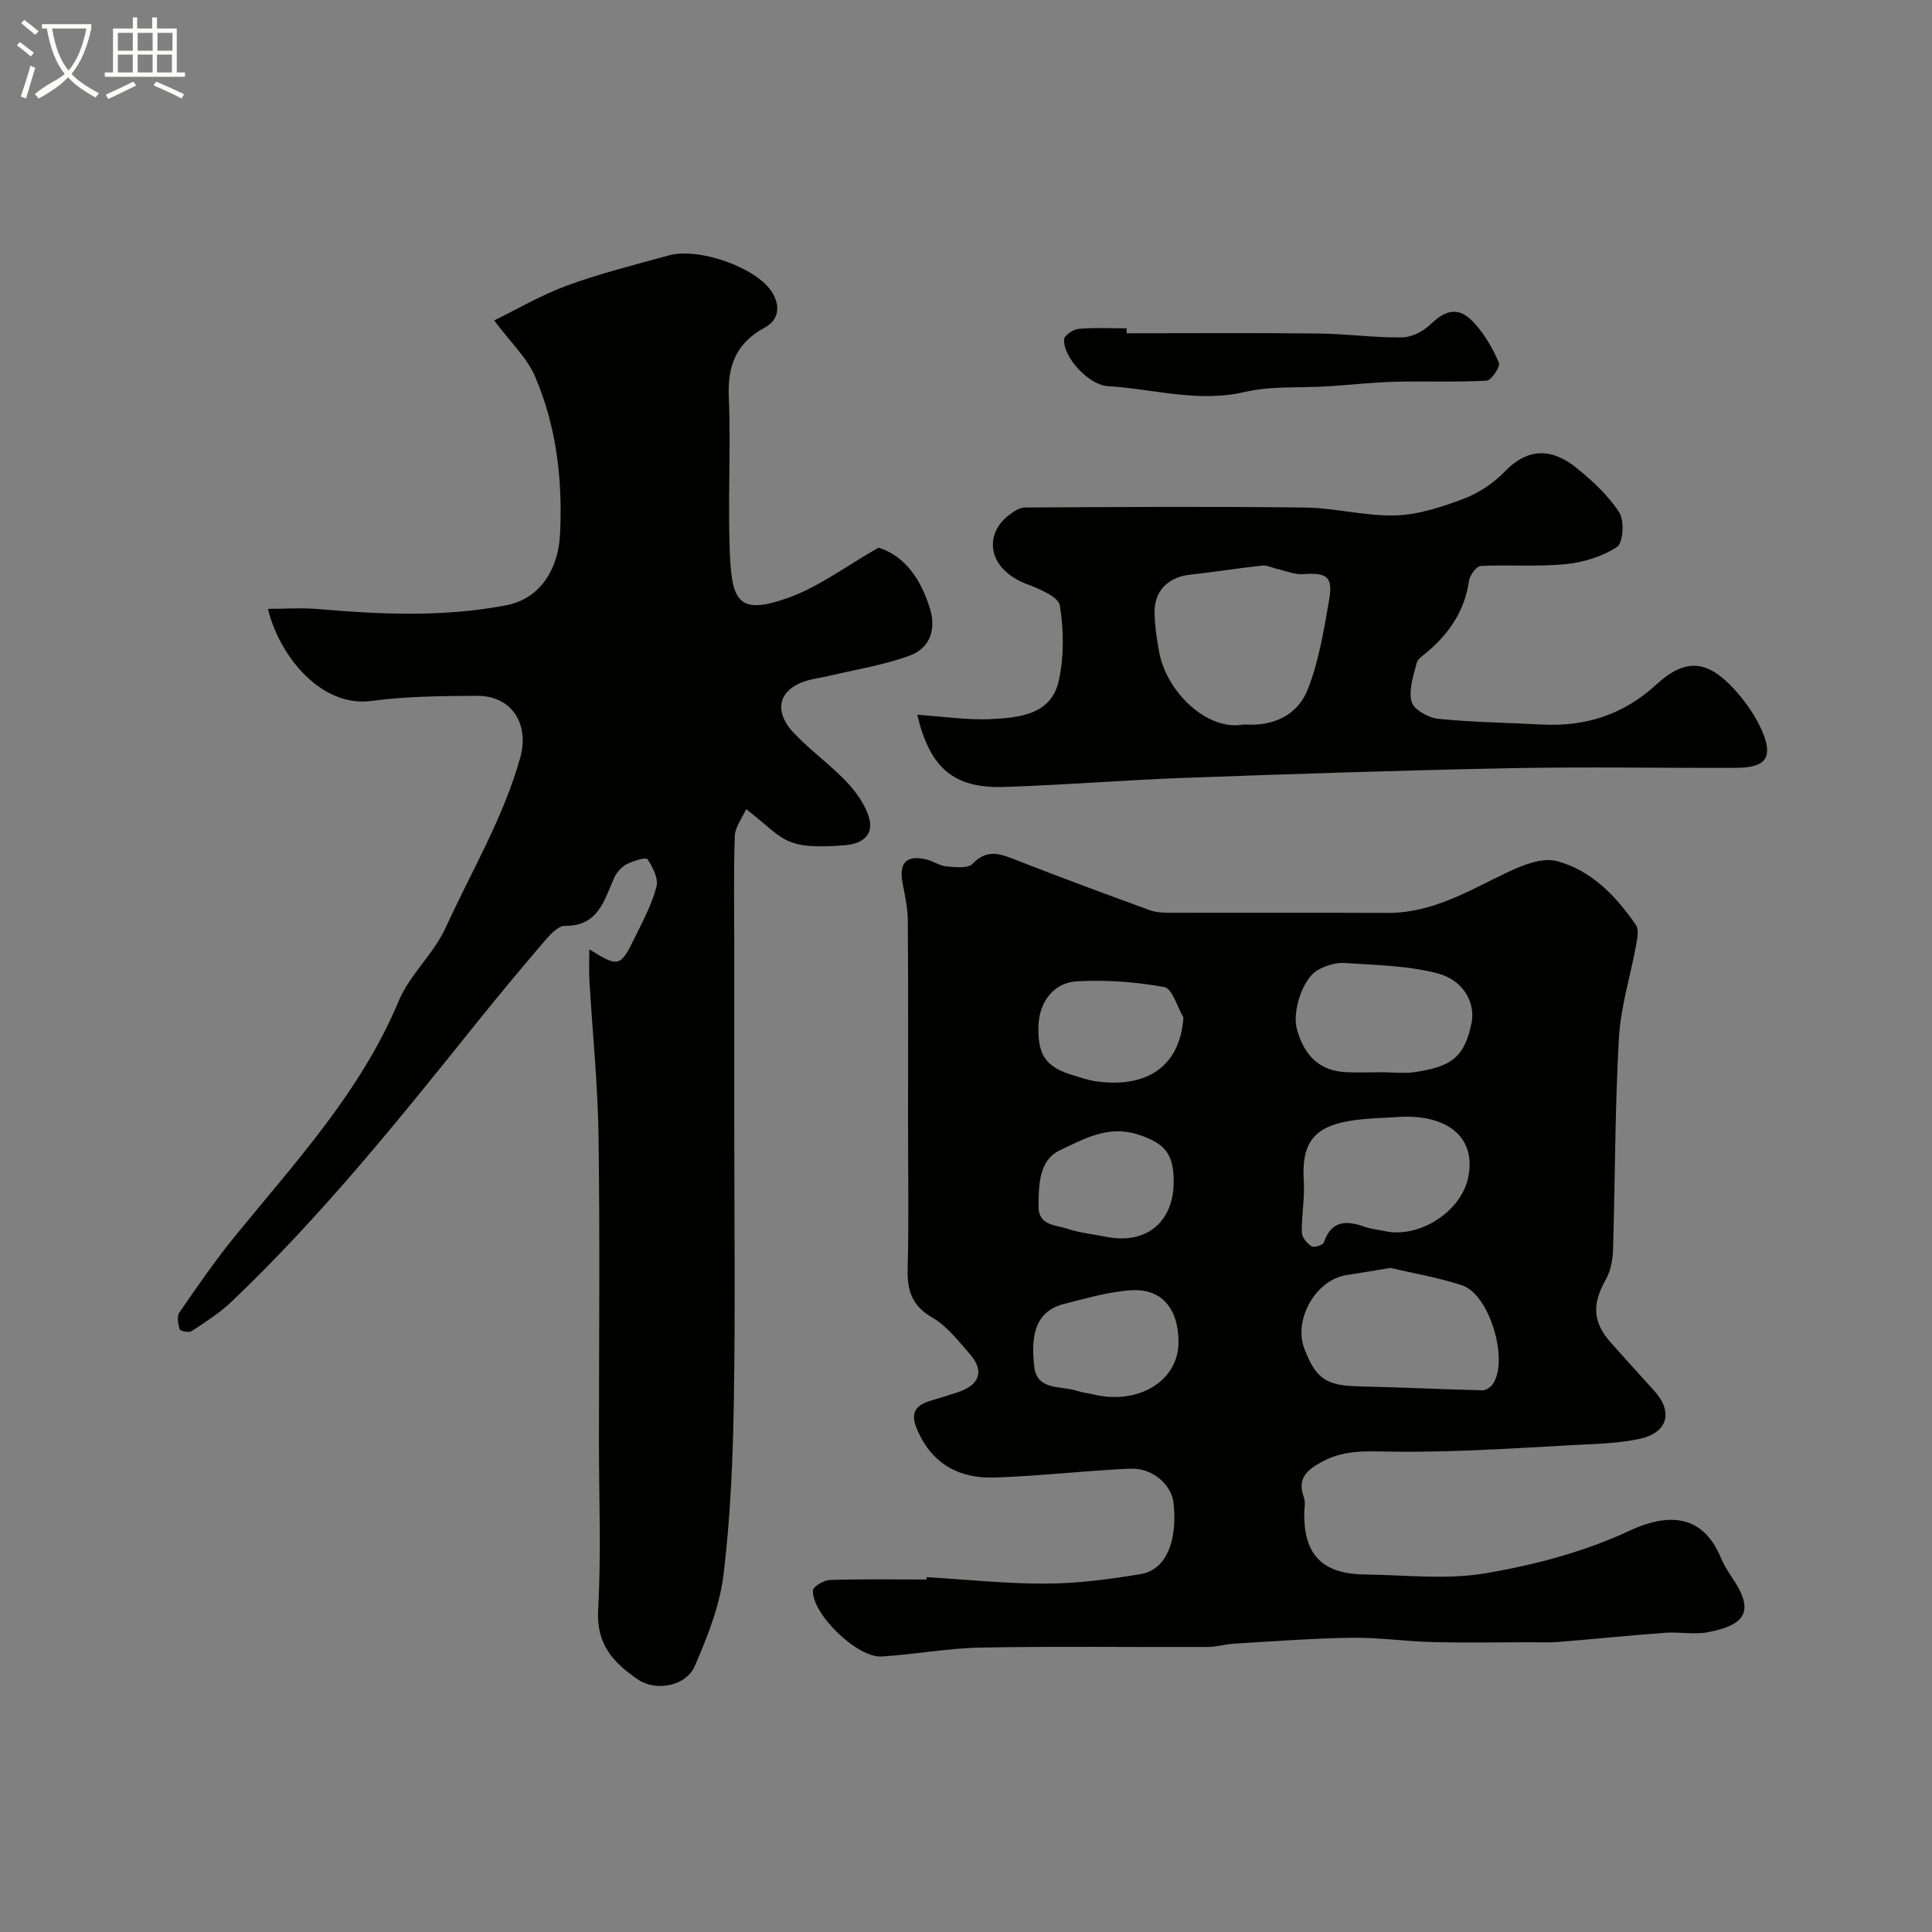
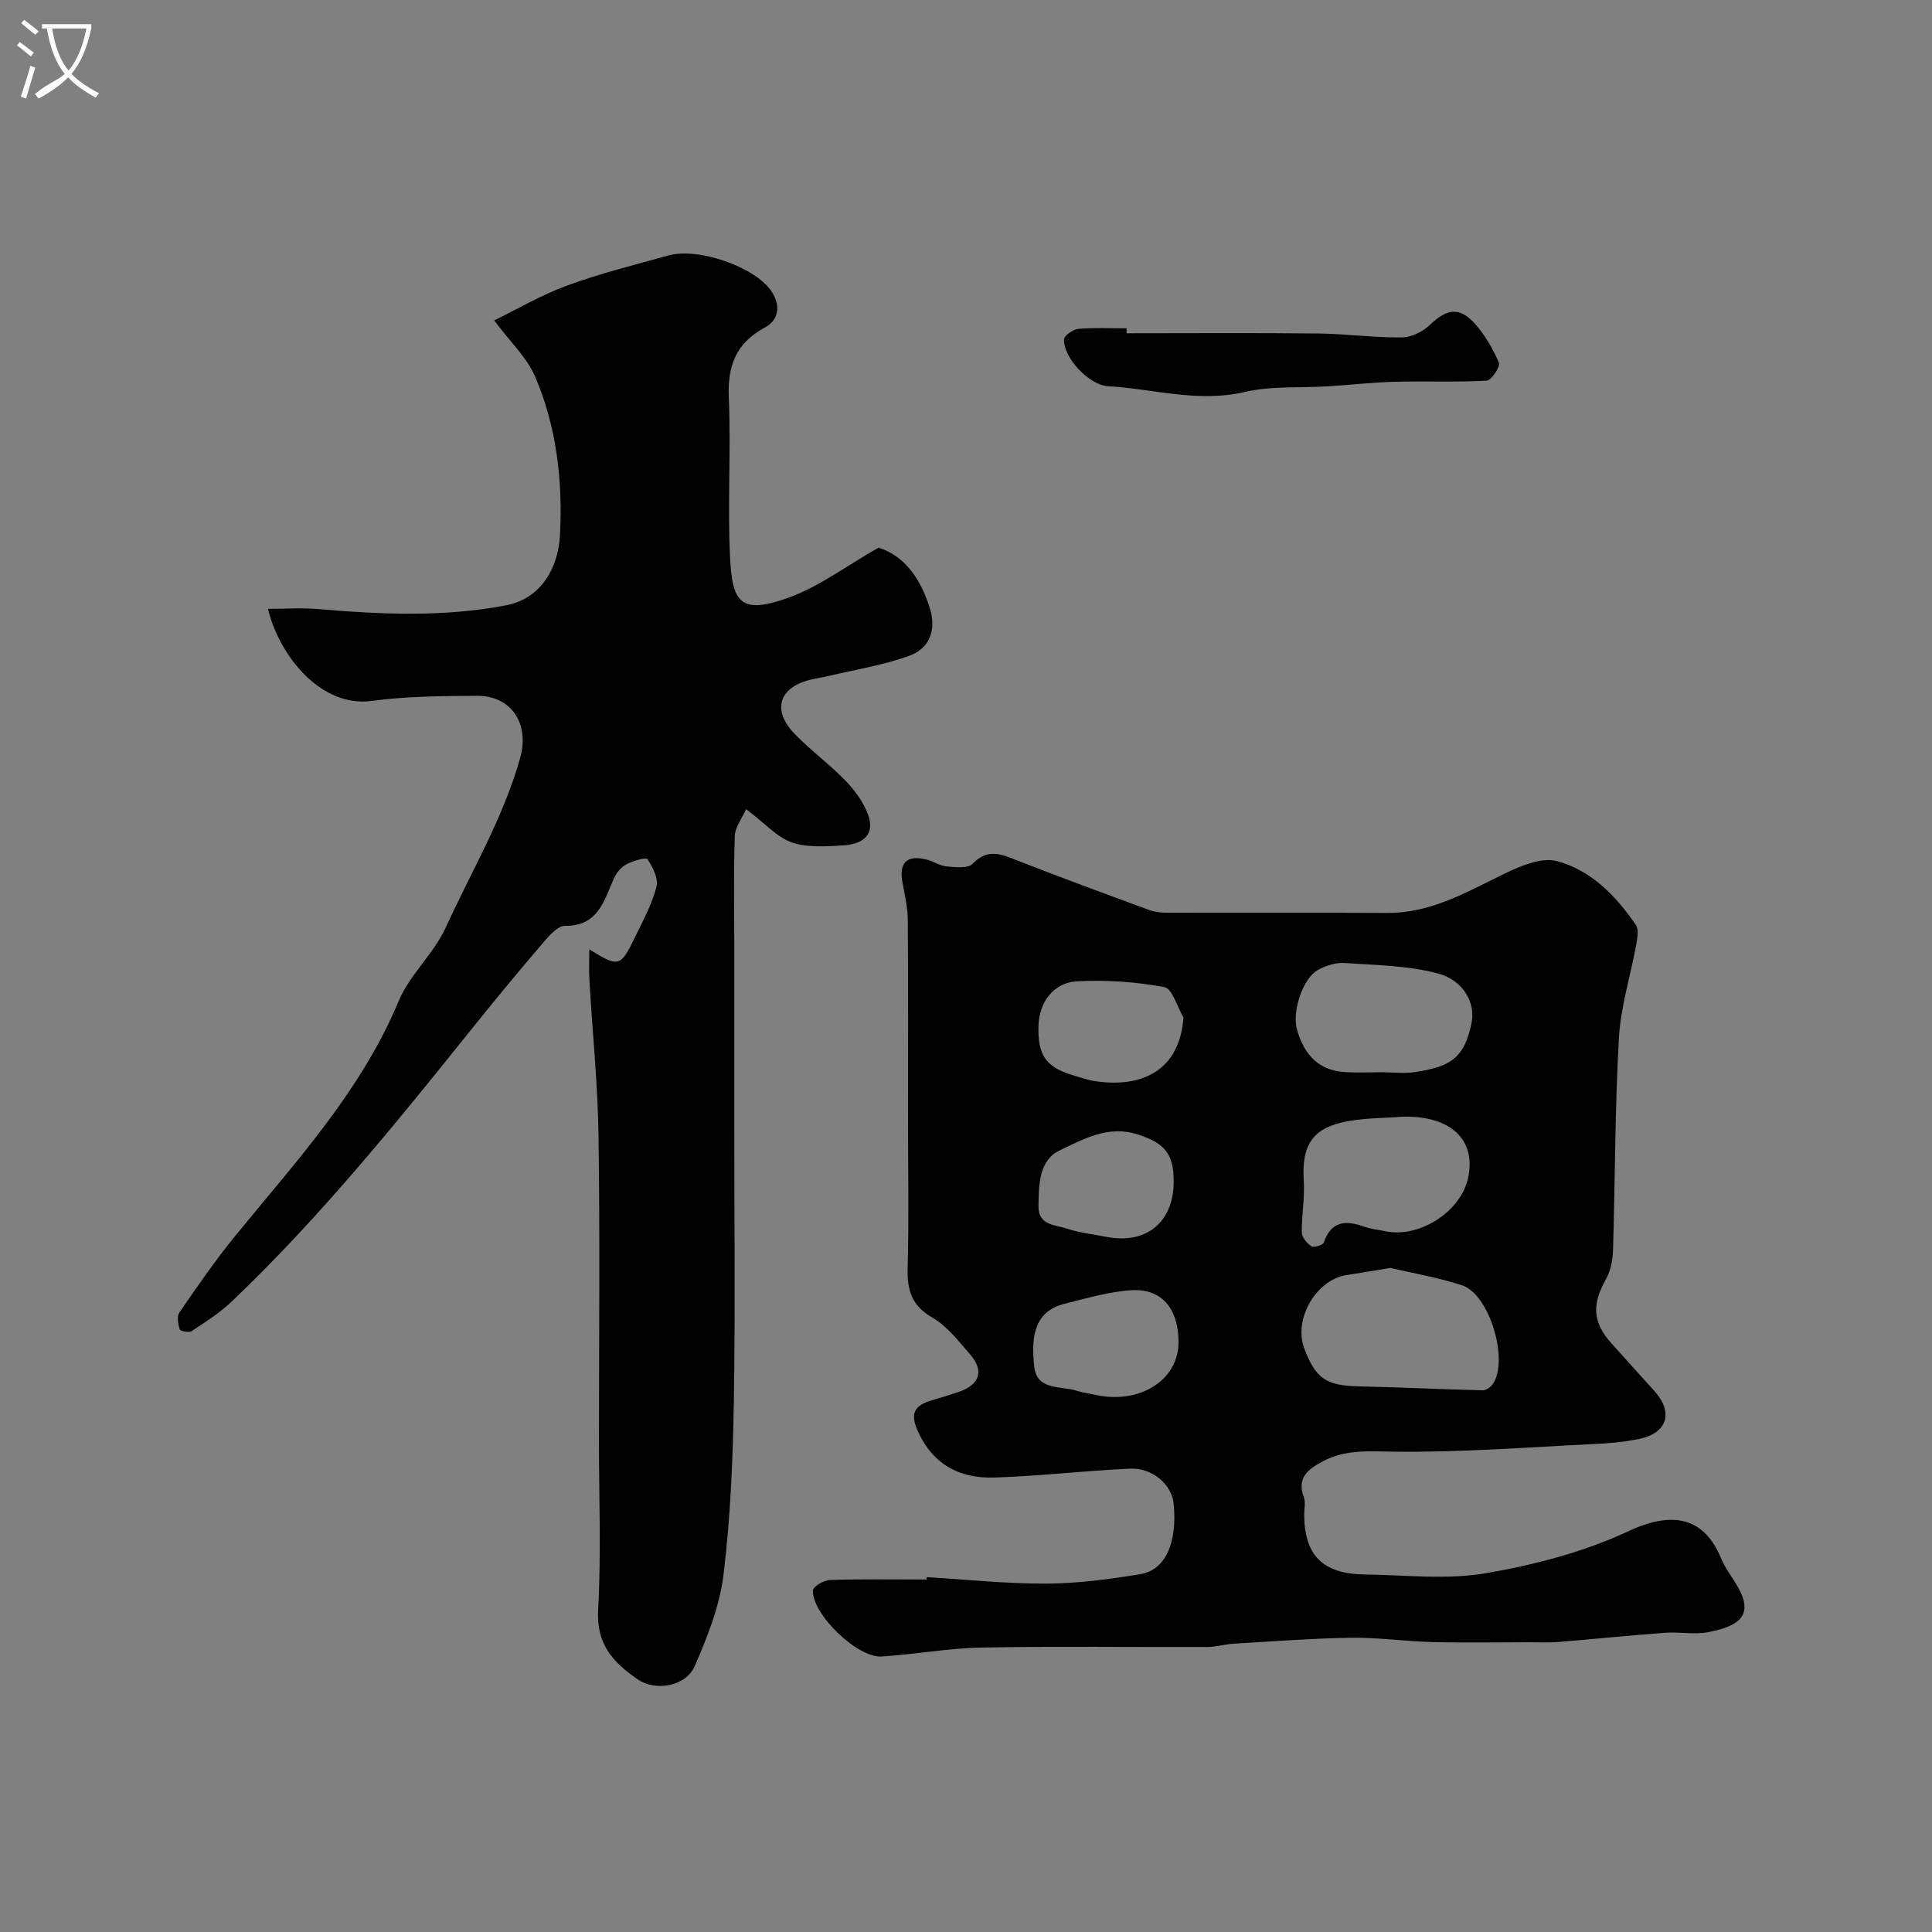
<svg xmlns="http://www.w3.org/2000/svg" enable-background="new 0 0 400 400" viewBox="0 0 400 400">
  <rect x="0" y="0" width="400" height="400" fill="#808080" stroke="none" />
  <path d="m6.4 11.7c-1-.8-1.9-1.6-2.9-2.3l.6-.7c.9.7 1.9 1.4 2.9 2.2zm-2.1 8.3c.7-2.1 1.4-4.2 2-6.4.2.1.6.3 1 .4-.7 2.3-1.3 4.4-1.9 6.4zm3-12.8c-1.1-.9-2.1-1.7-2.9-2.4l.6-.7c1 .8 2 1.5 3 2.4zm1.4-1.3v-.9h10.2v.9c-.9 4.2-2.3 7.3-4.1 9.4 1.3 1.4 3.2 2.7 5.7 4-.2.2-.4.5-.7.9-2.5-1.4-4.4-2.7-5.7-4.2-1.4 1.5-3.5 3-6.1 4.4 0 0 0 0-.1-.1-.3-.4-.5-.7-.7-.8 2.7-2.3 4.7-2.8 6.2-4.2-1.8-2.2-3-5.3-3.7-9.4zm9.2 0h-7.1c.6 3.8 1.7 6.7 3.4 8.7 1.7-2 2.9-4.8 3.7-8.7z" fill="#fbfcfa" />
-   <path d="m31.6 3.6h.9v2.3h4.1v9.1h1.7v.9h-16.6v-.9h1.7v-9.1h4.1v-2.3h.9v2.3h3.1v-2.3zm-4 13.3.6.8c-1.9.9-3.8 1.9-5.8 2.8-.2-.3-.3-.6-.5-.9 2-.9 3.9-1.8 5.7-2.7zm-3.2-10.1v3.7h3.1v-3.7zm0 4.5v3.7h3.1v-3.7zm4.1-4.5v3.7h3.1v-3.7zm0 4.5v3.7h3.1v-3.7zm9.1 9.1c-2.1-1.1-4.1-2-5.8-2.7l.5-.8c2.2.9 4.1 1.8 5.8 2.6zm-1.9-13.6h-3.1v3.7h3.1zm-3.2 4.5v3.7h3.1v-3.7z" fill="#fbfcfa" />
  <g fill="#010100">
    <path d="m191.85 326.53c8.26.49 16.52 1.38 24.77 1.34 6.52-.03 13.08-.9 19.53-1.97 5.21-.87 7.64-6.61 6.84-14.61-.39-3.89-4.36-7.43-9.01-7.22-9.38.42-18.73 1.53-28.1 1.84-7.21.23-12.81-2.7-15.94-9.79-1.59-3.61-.45-5.19 2.87-6.16 1.86-.54 3.72-1.13 5.56-1.74 4.44-1.47 5.47-4.37 2.5-7.78-2.4-2.76-4.77-5.87-7.83-7.64-4.28-2.47-5.24-5.64-5.12-10.18.27-9.99.08-19.99.08-29.99 0-14.02.06-28.04-.05-42.06-.02-2.58-.59-5.18-1.08-7.74-.81-4.21.81-5.89 4.98-4.87 1.4.34 2.71 1.3 4.11 1.42 1.82.16 4.44.47 5.4-.54 3.11-3.25 5.93-2 9.23-.7 9.06 3.55 18.19 6.91 27.33 10.26 1.2.44 2.57.57 3.87.57 15.16.04 30.33-.03 45.49.04 9.24.05 16.78-4.57 24.71-8.36 3.17-1.51 7.29-3.18 10.34-2.37 7.12 1.89 12.26 7.22 16.38 13.26.61.9.31 2.61.08 3.88-1.19 6.54-3.25 13.02-3.62 19.6-.82 14.57-.77 29.19-1.21 43.78-.06 2.05-.49 4.32-1.48 6.08-2.9 5.14-2.77 8.84 1.08 13.16 2.96 3.33 5.97 6.62 8.95 9.93 4.01 4.46 2.73 8.73-3.19 9.96-3.02.63-6.15.89-9.25 1.04-13.86.67-27.72 1.76-41.57 1.58-5.16-.06-9.93-.5-14.61 2-3.1 1.65-5.46 3.4-3.93 7.48.38 1.02.06 2.31.06 3.48.01 8.5 3.82 12.36 12.57 12.47 8.36.1 16.92 1.13 25.05-.26 10.1-1.73 20.36-4.42 29.6-8.74 9.55-4.46 15.77-2.43 19.11 5.69.74 1.79 1.93 3.4 2.97 5.06 4.08 6.51 1.08 8.87-5.6 10.18-2.89.57-5.99-.08-8.98.14-7.37.54-14.72 1.3-22.08 1.9-1.99.16-4 .06-6 .06-6.7.01-13.4.13-20.1-.04-5.6-.14-11.2-.97-16.8-.89-8.11.12-16.22.75-24.33 1.23-1.79.1-3.56.67-5.34.68-15.66.06-31.33-.17-46.99.12-6.87.13-13.71 1.43-20.59 1.85-5.02.3-14.42-8.79-14.2-13.69.04-.8 2.28-2.11 3.53-2.15 6.66-.22 13.33-.1 19.99-.1 0-.18.01-.33.02-.49zm96.03-64.02c-3.63.59-6.36 1.06-9.09 1.48-6.32.96-11.04 9.14-8.75 15.2 2.37 6.28 4.58 7.69 11.25 7.84 8.56.19 17.11.61 25.67.82.72.02 1.71-.68 2.14-1.34 3.32-4.98-.72-18.52-6.37-20.39-5.04-1.66-10.35-2.54-14.85-3.61zm-1.72-40.51c2.33 0 4.7.31 6.97-.06 6.8-1.09 10.06-2.58 11.56-10.25.77-3.96-1.58-8.71-7.01-10.15-6.2-1.65-12.85-1.72-19.32-2.16-1.81-.12-3.89.54-5.52 1.45-3.11 1.74-5.34 8.54-4.34 12.2 1.56 5.73 4.87 8.7 10.18 8.95 2.49.12 4.98.02 7.48.02zm4.35 9.2c-3.76.28-7.57.26-11.26.9-7.44 1.28-9.8 4.85-9.32 12.39.23 3.54-.47 7.14-.4 10.7.02.99 1.07 2.25 2 2.84.52.33 2.38-.25 2.56-.79 1.54-4.51 4.56-4.63 8.35-3.27 1.36.49 2.85.61 4.27.92 7.11 1.54 15.74-3.98 17.25-11.03 1.68-7.87-3.55-12.87-13.45-12.66zm-46.51 46.67c-.01-6.91-3.45-11.12-9.76-10.74-4.62.28-9.2 1.65-13.74 2.78-5.86 1.45-7.2 5.95-6.36 13.11.57 4.95 5.62 3.85 8.92 4.96 1.07.36 2.22.46 3.32.72 9.35 2.25 17.63-2.83 17.62-10.83zm1.02-67.22c-1.3-2.19-2.31-5.98-3.95-6.28-5.94-1.09-12.13-1.54-18.17-1.19-4.84.28-7.73 4.39-7.89 9.1-.21 6.15 1.5 8.65 7.12 10.33 1.55.47 3.1 1.02 4.69 1.25 9.81 1.42 17.43-2.35 18.2-13.21zm-2.02 34.01c.02-5.93-1.99-8.01-7.39-9.77-6.17-2.01-11.26.95-16.17 3.26-4.34 2.04-4.39 7.15-4.43 11.58-.04 4.04 3.5 3.84 5.92 4.65 2.59.87 5.39 1.15 8.09 1.69 8.27 1.64 13.96-3 13.98-11.41z" />
    <path d="m122.01 196.56c6.12 3.77 6.43 3.72 9.53-2.67 1.64-3.37 3.46-6.74 4.38-10.32.43-1.68-.77-4.05-1.87-5.68-.31-.46-3.02.34-4.36 1.06-1.09.58-2.09 1.77-2.6 2.93-2.05 4.67-3.28 9.87-10.13 9.81-1.41-.01-3.09 1.83-4.23 3.16-4.85 5.66-9.61 11.39-14.28 17.2-15.99 19.94-32.02 39.86-50.59 57.52-2.44 2.32-5.37 4.17-8.2 6.03-.54.36-2.33-.01-2.45-.38-.35-1.09-.62-2.7-.06-3.5 3.71-5.38 7.43-10.79 11.56-15.85 12.51-15.34 26.02-29.9 33.83-48.61 2.28-5.46 7.25-9.77 9.73-15.19 5.31-11.64 11.93-22.69 15.43-35.17 1.95-6.95-1.71-12.9-8.99-12.84-7.27.05-14.61.09-21.79 1.06-10.39 1.4-19.07-9.22-21.44-19.06 3.58 0 7-.25 10.37.04 13 1.11 25.86 1.71 38.9-.77 7.43-1.42 10.85-7.95 11.19-14.57.58-11.24-.69-22.37-5.14-32.76-1.72-4.01-5.21-7.26-8.49-11.66 4.68-2.28 9.7-5.24 15.09-7.22 6.86-2.51 13.99-4.29 21.05-6.24 6.12-1.7 17.76 2.37 21.18 7.3 2.02 2.91 1.74 6-1.26 7.62-5.99 3.24-7.76 7.89-7.48 14.5.47 11.02-.28 22.09.26 33.1.45 9.39 2.2 11.85 11.9 8.42 6.47-2.29 12.2-6.66 18.84-10.43 5.49 1.72 8.78 6.55 10.65 12.62 1.36 4.42-.1 8.23-4.2 9.73-5.44 1.99-11.28 2.9-16.95 4.25-1.26.3-2.56.46-3.82.79-6.32 1.65-7.73 6.29-3.1 11.1 3.31 3.45 7.23 6.3 10.56 9.73 1.93 1.99 3.71 4.42 4.67 6.98 1.45 3.87-.62 6.1-4.88 6.42-12.87.97-12.29-1.31-20.35-7.49-.87 1.97-2.28 3.74-2.34 5.56-.26 7.52-.11 15.05-.11 22.57v37.19c0 19.2.23 38.39-.09 57.58-.2 11.88-.7 23.81-2.13 35.58-.79 6.48-3.33 12.89-5.96 18.95-1.79 4.14-8.05 5.35-11.83 2.73-5.18-3.58-8.57-7.33-8.17-14.41.64-11.46.17-22.99.17-34.49 0-21.2.21-42.39-.09-63.59-.15-10.71-1.26-21.4-1.88-32.1-.13-2.09-.03-4.23-.03-6.53z" />
-     <path d="m189.91 147.99c5.44.35 10.52 1.16 15.55.88 5.66-.31 12.15-.96 13.71-7.79 1.15-5.04 1.09-10.59.26-15.7-.3-1.83-4.26-3.47-6.83-4.45-8.2-3.12-8.87-10.22-3.87-14.16 1.01-.79 2.32-1.7 3.49-1.7 19.33-.1 38.66-.23 57.98.01 6.25.08 12.5 1.81 18.72 1.63 4.74-.14 9.57-1.73 14.08-3.43 3.12-1.18 6.21-3.21 8.52-5.62 5-5.2 10.01-4.76 15.02-.67 3.26 2.66 6.49 5.65 8.73 9.14 1.09 1.7.78 6.27-.5 7.11-3.04 2-6.96 3.19-10.64 3.56-5.81.58-11.71.08-17.56.38-.89.05-2.26 1.91-2.43 3.07-.86 6.05-3.95 10.68-8.45 14.57-.88.76-2.14 1.51-2.39 2.48-.68 2.64-1.7 5.62-1.03 8.03.44 1.6 3.48 3.28 5.5 3.49 7.06.73 14.18.79 21.28 1.18 9.08.49 16.95-1.93 23.83-8.24 6.04-5.54 10.54-5.15 16.07.82 2.4 2.59 4.54 5.65 5.92 8.88 2.31 5.41.68 7.49-5.37 7.51-15.66.06-31.33-.23-46.99.08-22.37.44-44.73 1.18-67.09 1.99-12.54.45-25.05 1.5-37.59 1.89-10.34.32-15.31-3.89-17.92-14.94zm67.62 2c6.03.46 11.12-1.86 13.25-7.31 2.28-5.81 3.3-12.18 4.39-18.39.86-4.9-.44-5.79-5.39-5.42-1.7.13-3.48-.65-5.22-1.04-1.1-.24-2.22-.85-3.28-.73-4.96.53-9.88 1.35-14.84 1.87-4.58.49-7.53 3.39-7.4 7.99.08 2.76.46 5.53.99 8.24 1.65 8.3 10.08 16.24 17.5 14.79z" />
    <path d="m233.26 69c13.24 0 26.48-.1 39.72.05 5.76.06 11.52.88 17.27.81 1.99-.02 4.39-1.23 5.86-2.65 3.36-3.24 6.02-3.76 9.18-.27 2.13 2.35 3.8 5.24 5.04 8.16.34.8-1.55 3.66-2.52 3.71-6.33.35-12.7.07-19.05.23-4.6.12-9.18.65-13.77.94-5.77.37-11.74-.12-17.29 1.18-9.7 2.26-18.92-.66-28.35-1.21-3.85-.23-9.2-5.85-9.05-9.67.03-.8 1.88-2.09 2.98-2.19 3.3-.29 6.64-.11 9.97-.11 0 .36 0 .69.01 1.02z" />
  </g>
</svg>